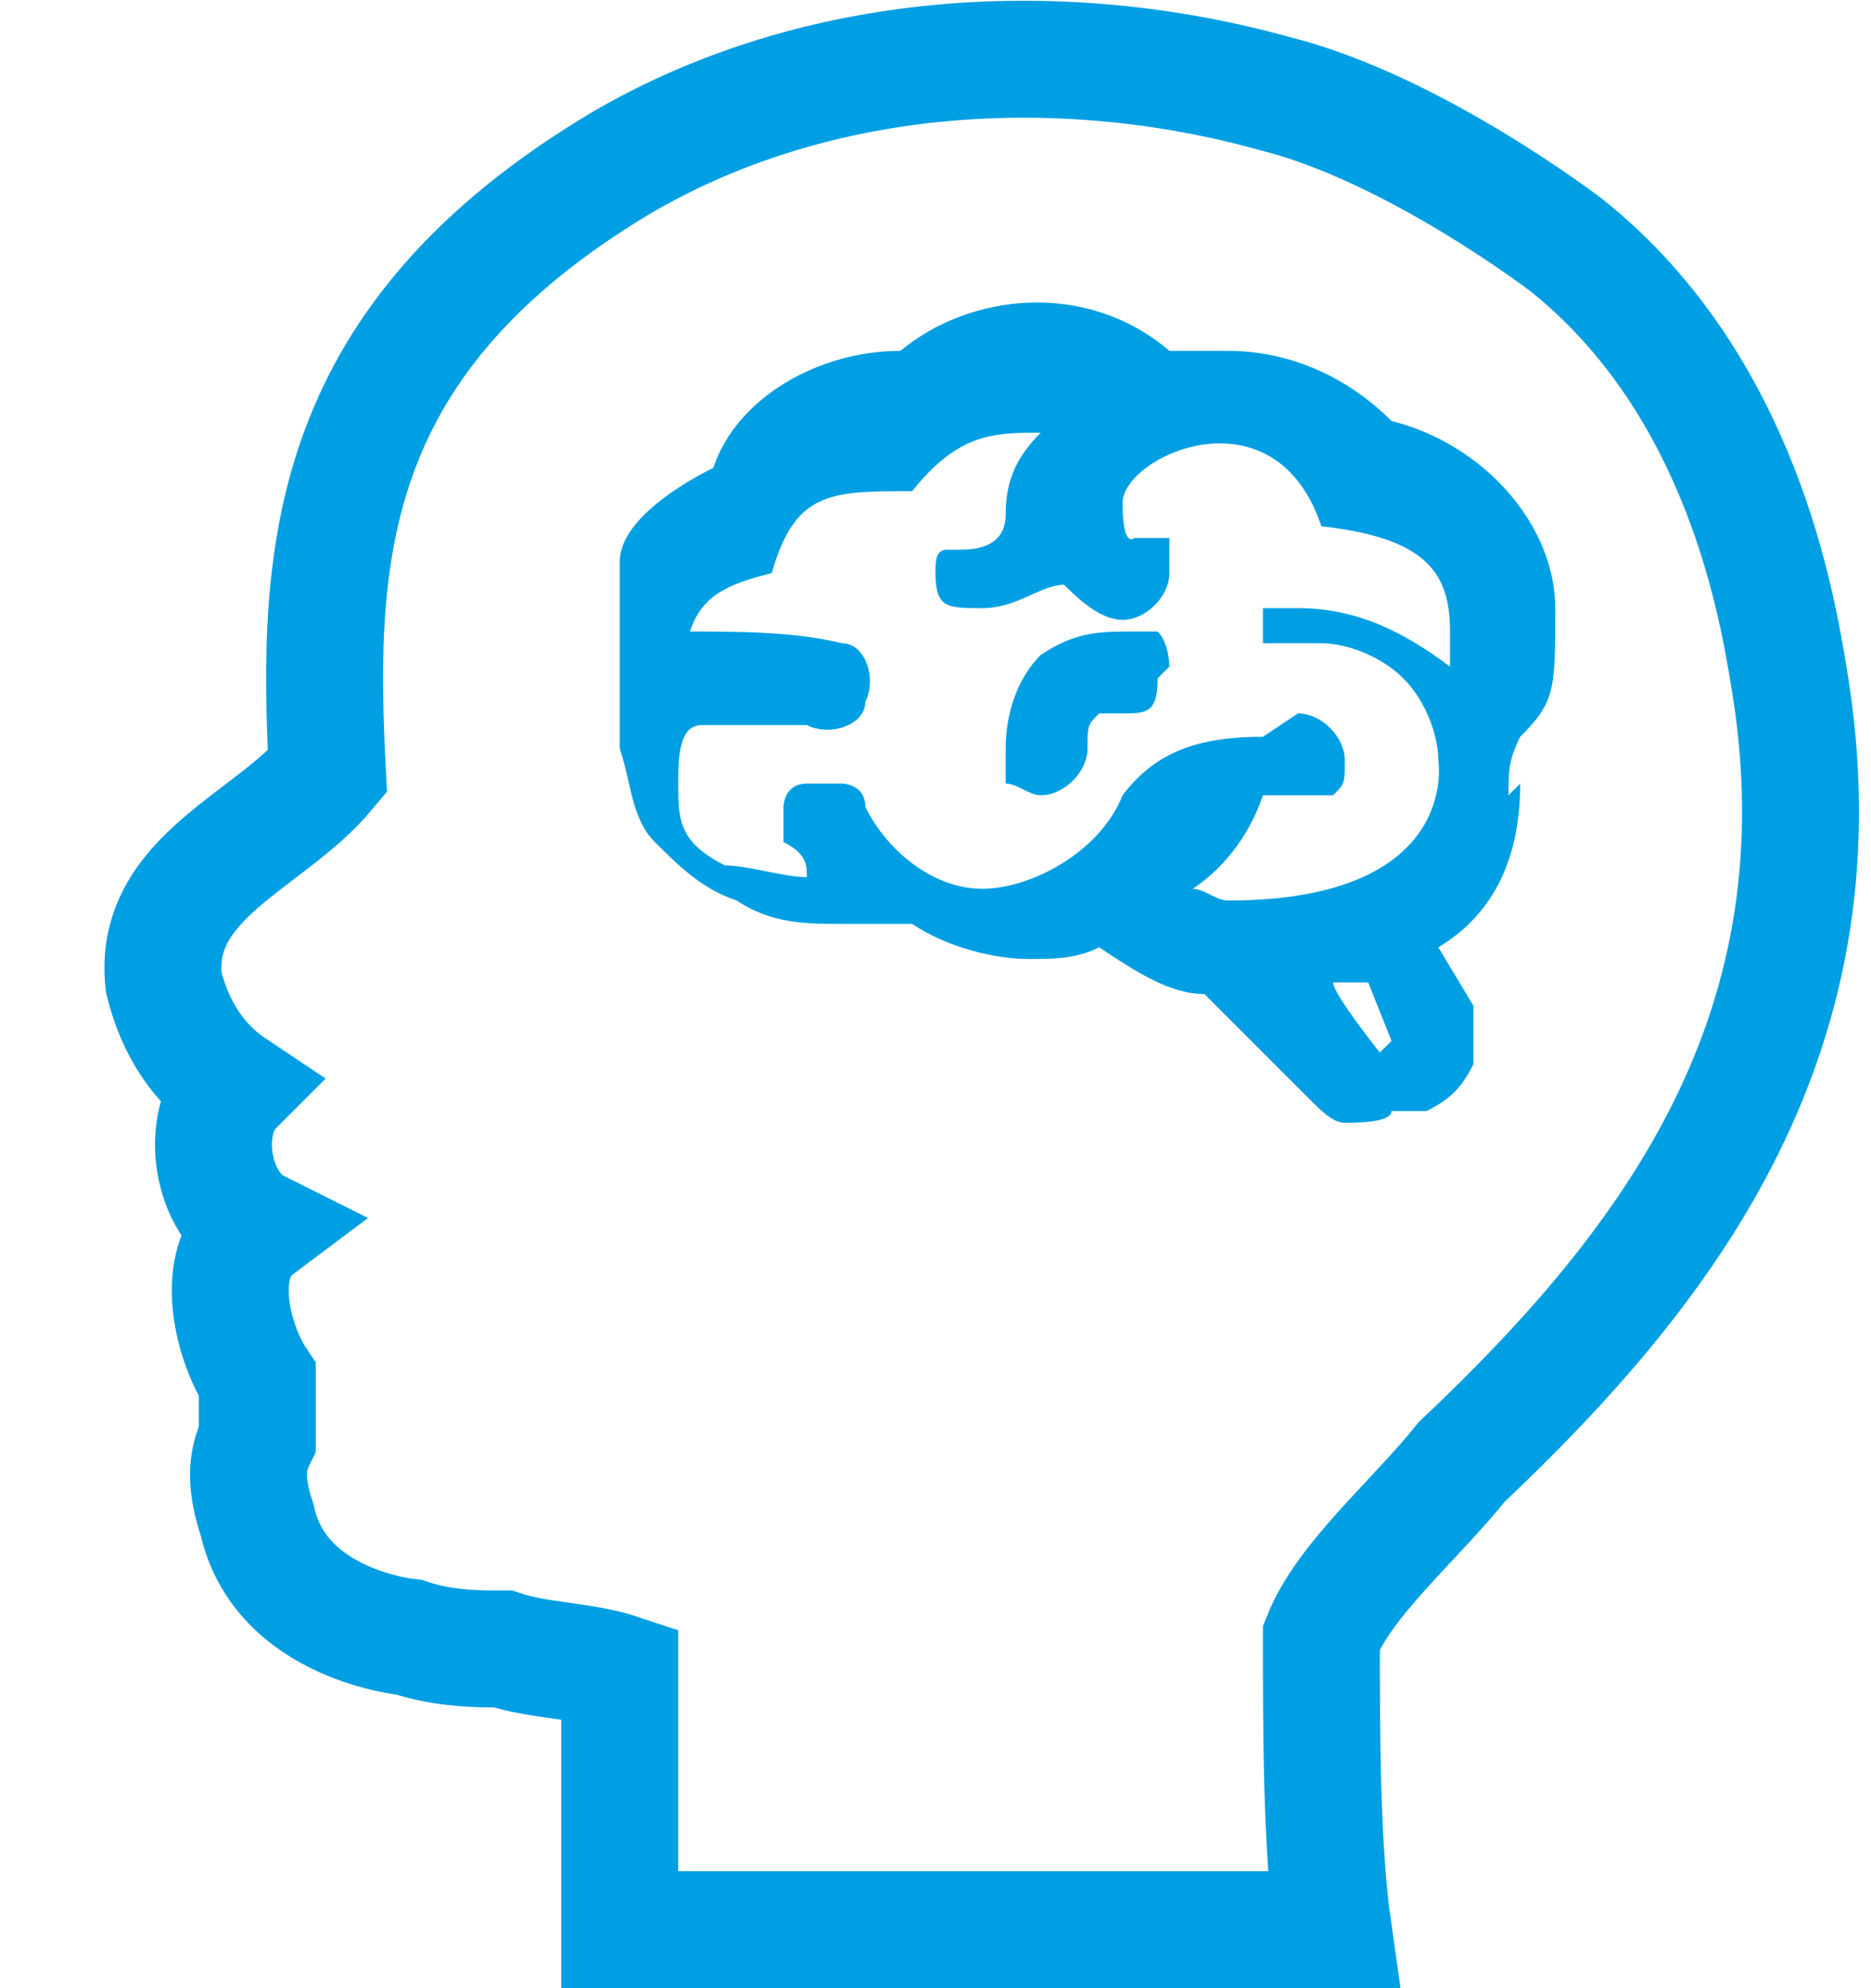
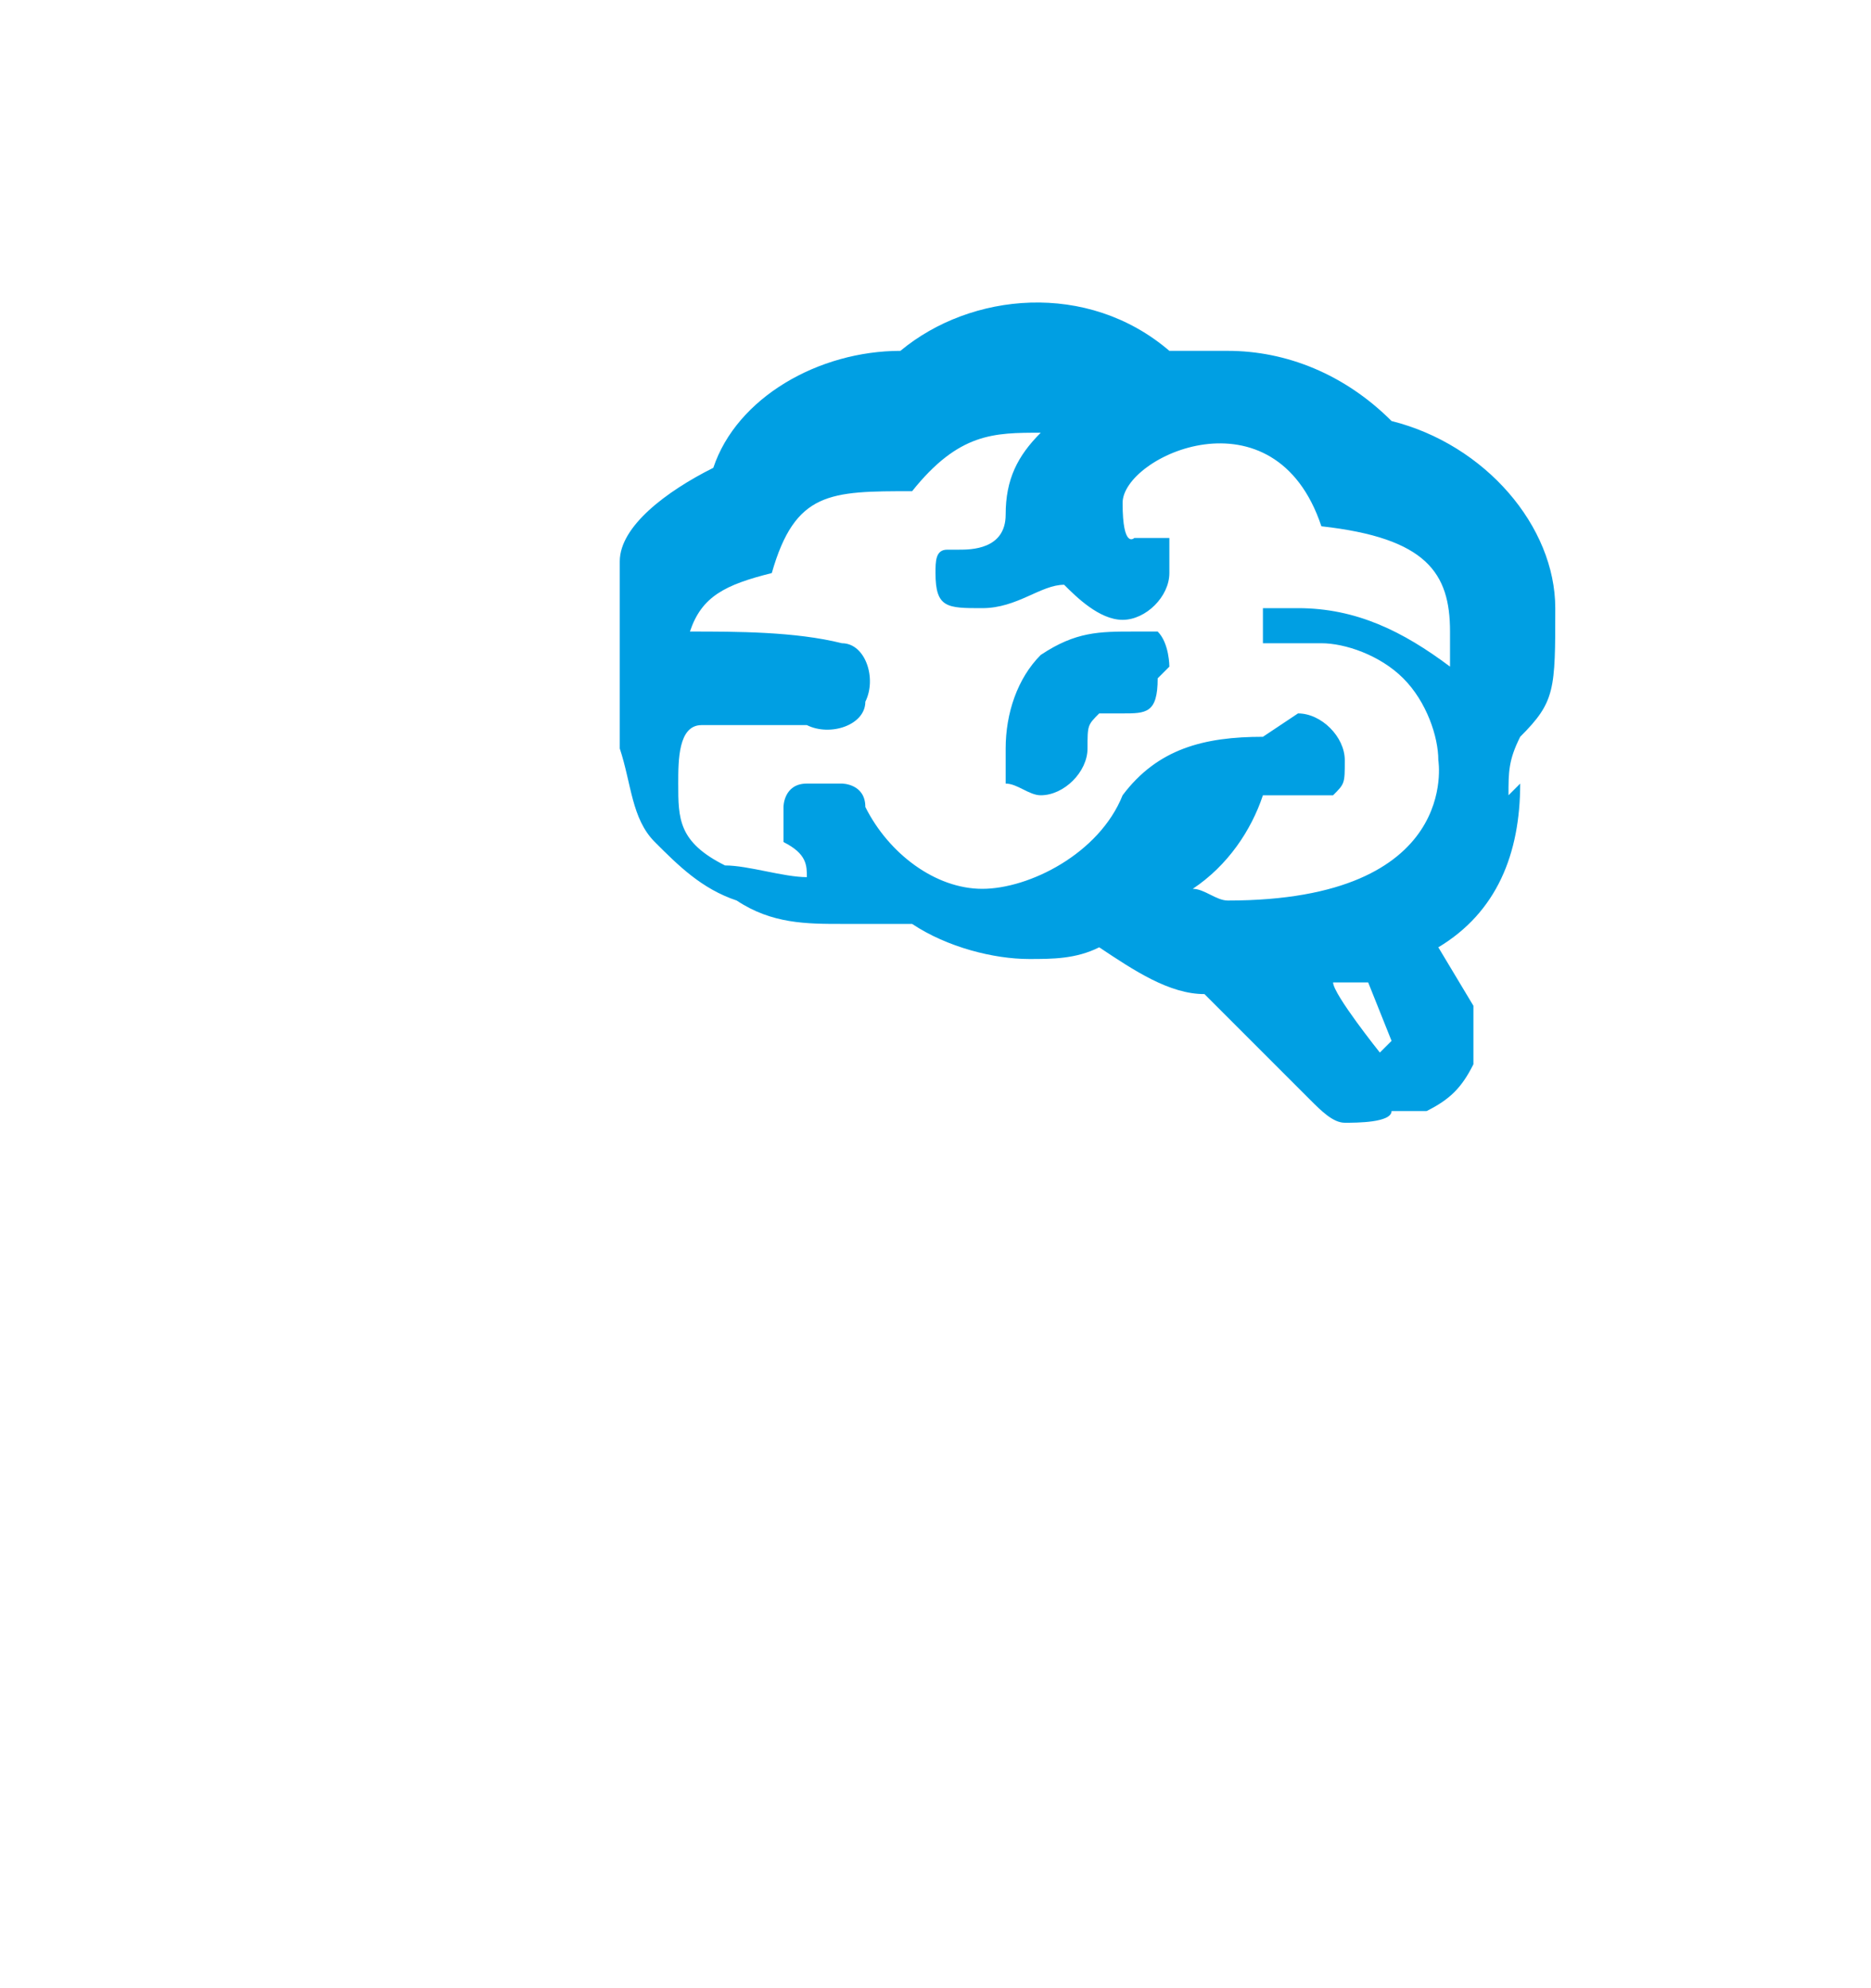
<svg xmlns="http://www.w3.org/2000/svg" viewBox="0 0 16 17" version="1.1" id="Ebene_1">
  <defs>
    <style>
      .st0 {
        fill: #009fe3;
      }

      .st1 {
        fill: none;
        stroke: #009fe3;
      }
    </style>
  </defs>
-   <path d="M2.2,13c-.1-.3-.1-.5,0-.7,0-.1,0-.3,0-.5-.2-.3-.4-1,0-1.3-.4-.2-.5-.9-.2-1.2-.3-.2-.5-.5-.6-.9-.1-.9.9-1.2,1.4-1.8-.1-1.9,0-3.7,2.5-5.2,1.7-1,3.8-1.1,5.6-.6,1.2.3,2.5,1.3,2.5,1.3,1.5,1.2,1.8,3.1,1.9,3.7.5,3-1,5-2.8,6.7-.4.5-1,1-1.2,1.5,0,.8,0,1.8.1,2.5h-6.1c0-.7,0-1.6,0-2.2-.3-.1-.7-.1-1-.2-.2,0-.5,0-.8-.1,0,0-1.1-.1-1.3-1Z" class="st1" />
  <path d="M13,6.7c0,.6-.2,1.1-.7,1.4l.3.5c0,.2,0,.4,0,.5-.1.2-.2.3-.4.4h-.3c0,.1-.3.1-.4.1s-.2-.1-.3-.2l-.9-.9c-.3,0-.6-.2-.9-.4-.2.1-.4.1-.6.1-.3,0-.7-.1-1-.3-.2,0-.4,0-.6,0-.3,0-.6,0-.9-.2-.3-.1-.5-.3-.7-.5-.2-.2-.2-.5-.3-.8,0-.3,0-.5,0-.8,0-.3,0-.6,0-.8,0-.3.4-.6.8-.8.2-.6.9-1,1.6-1,.6-.5,1.6-.6,2.3,0,.2,0,.3,0,.5,0,.5,0,1,.2,1.4.6.8.2,1.4.9,1.4,1.6s0,.8-.3,1.1c-.1.2-.1.3-.1.5ZM11.1,6.1c.2,0,.4.2.4.4s0,.2-.1.3c0,0-.2,0-.3,0h-.3c-.1.3-.3.6-.6.8.1,0,.2.1.3.1,2,0,1.8-1.2,1.8-1.2,0-.2-.1-.5-.3-.7-.2-.2-.5-.3-.7-.3s-.2,0-.3,0c-.1,0-.2,0-.2,0s0-.2,0-.3c.1,0,.2,0,.3,0,.5,0,.9.2,1.3.5v-.3c0-.5-.2-.8-1.1-.9-.4-1.2-1.7-.6-1.7-.2s.1.3.1.3c0,0,.2,0,.3,0,0,0,0,.2,0,.3,0,.2-.2.4-.4.4-.2,0-.4-.2-.5-.3-.2,0-.4.2-.7.2s-.4,0-.4-.3h0c0-.1,0-.2.1-.2h0c0,0,.1,0,.1,0,.1,0,.4,0,.4-.3s.1-.5.3-.7c-.4,0-.7,0-1.1.5-.7,0-1,0-1.2.7-.4.1-.6.2-.7.5.4,0,.9,0,1.3.1.2,0,.3.3.2.5,0,.2-.3.3-.5.2-.3,0-.6,0-.9,0-.2,0-.2.3-.2.5,0,.3,0,.5.4.7.2,0,.5.1.7.1,0-.1,0-.2-.2-.3v-.3c0,0,0-.2.2-.2h.3c0,0,.2,0,.2.2.2.4.6.7,1,.7s1-.3,1.2-.8c.3-.4.7-.5,1.2-.5ZM11.9,8.9l-.2-.5h-.3c0,.1.4.6.4.6h0ZM10,5.7c0,0,0-.2-.1-.3h-.2c-.3,0-.5,0-.8.2-.2.2-.3.5-.3.8s0,.2,0,.3c.1,0,.2.1.3.1.2,0,.4-.2.4-.4s0-.2.1-.3c0,0,.1,0,.2,0,.2,0,.3,0,.3-.3Z" class="st0" />
</svg>